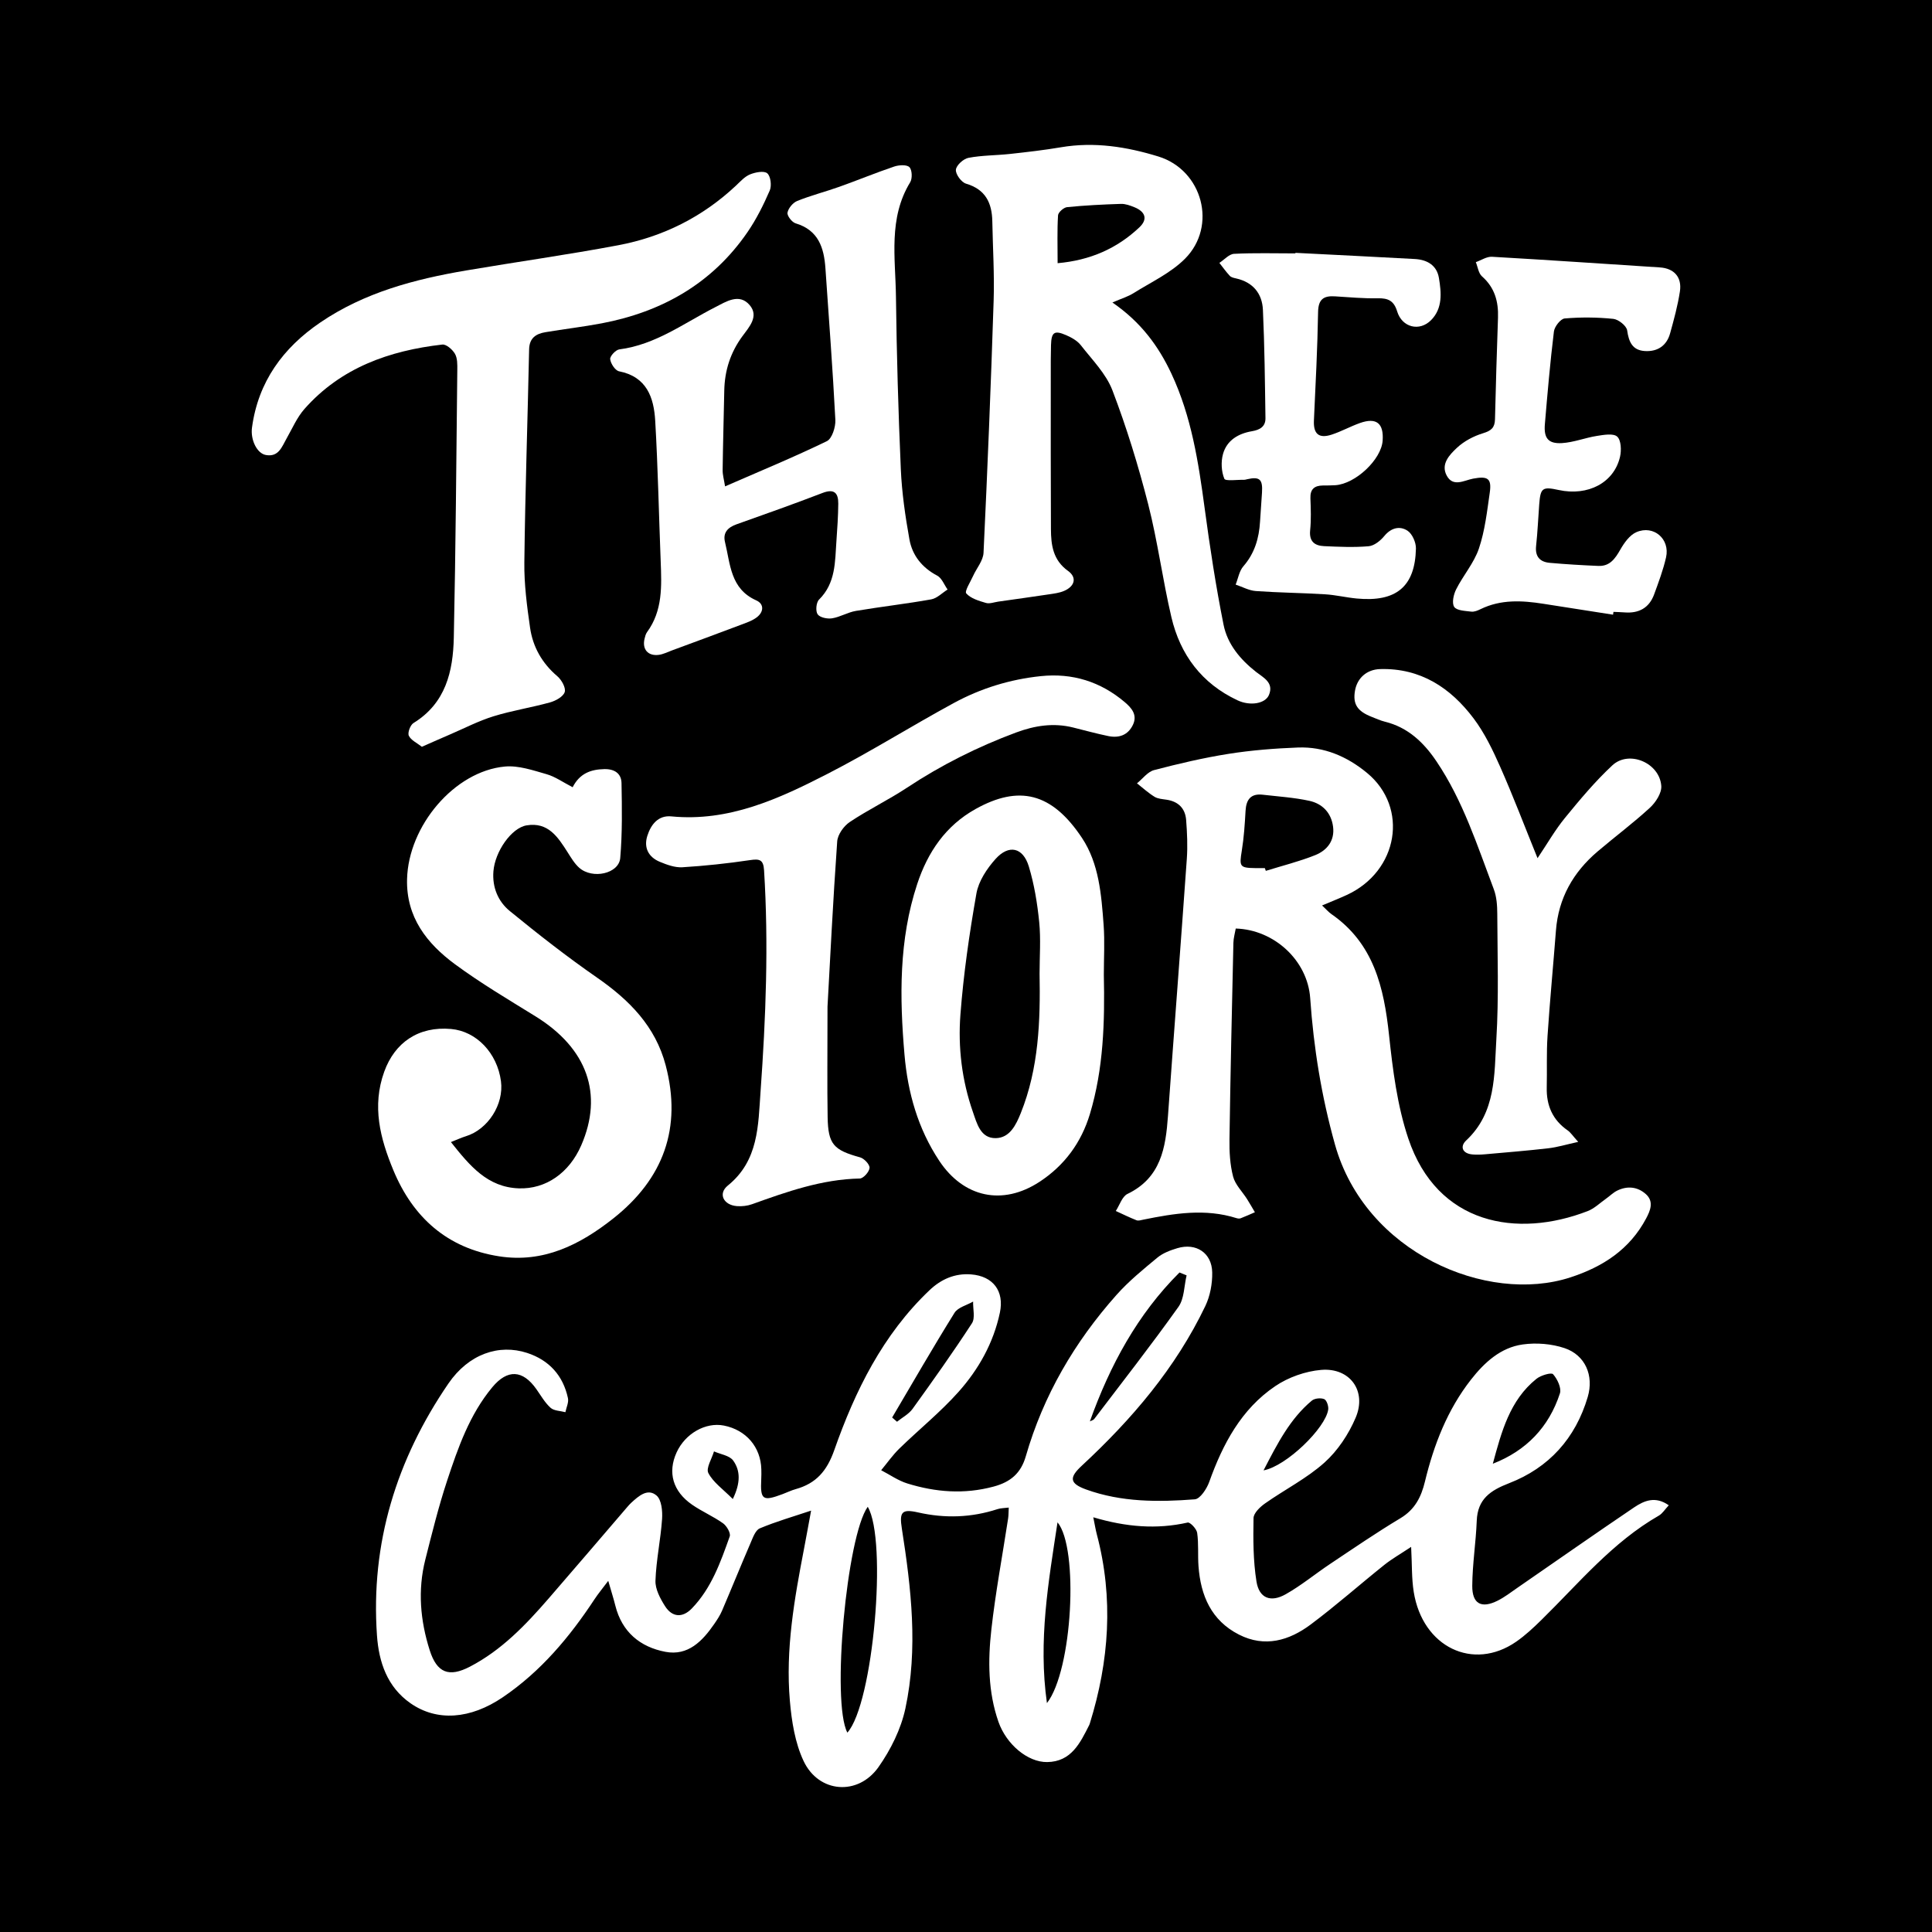
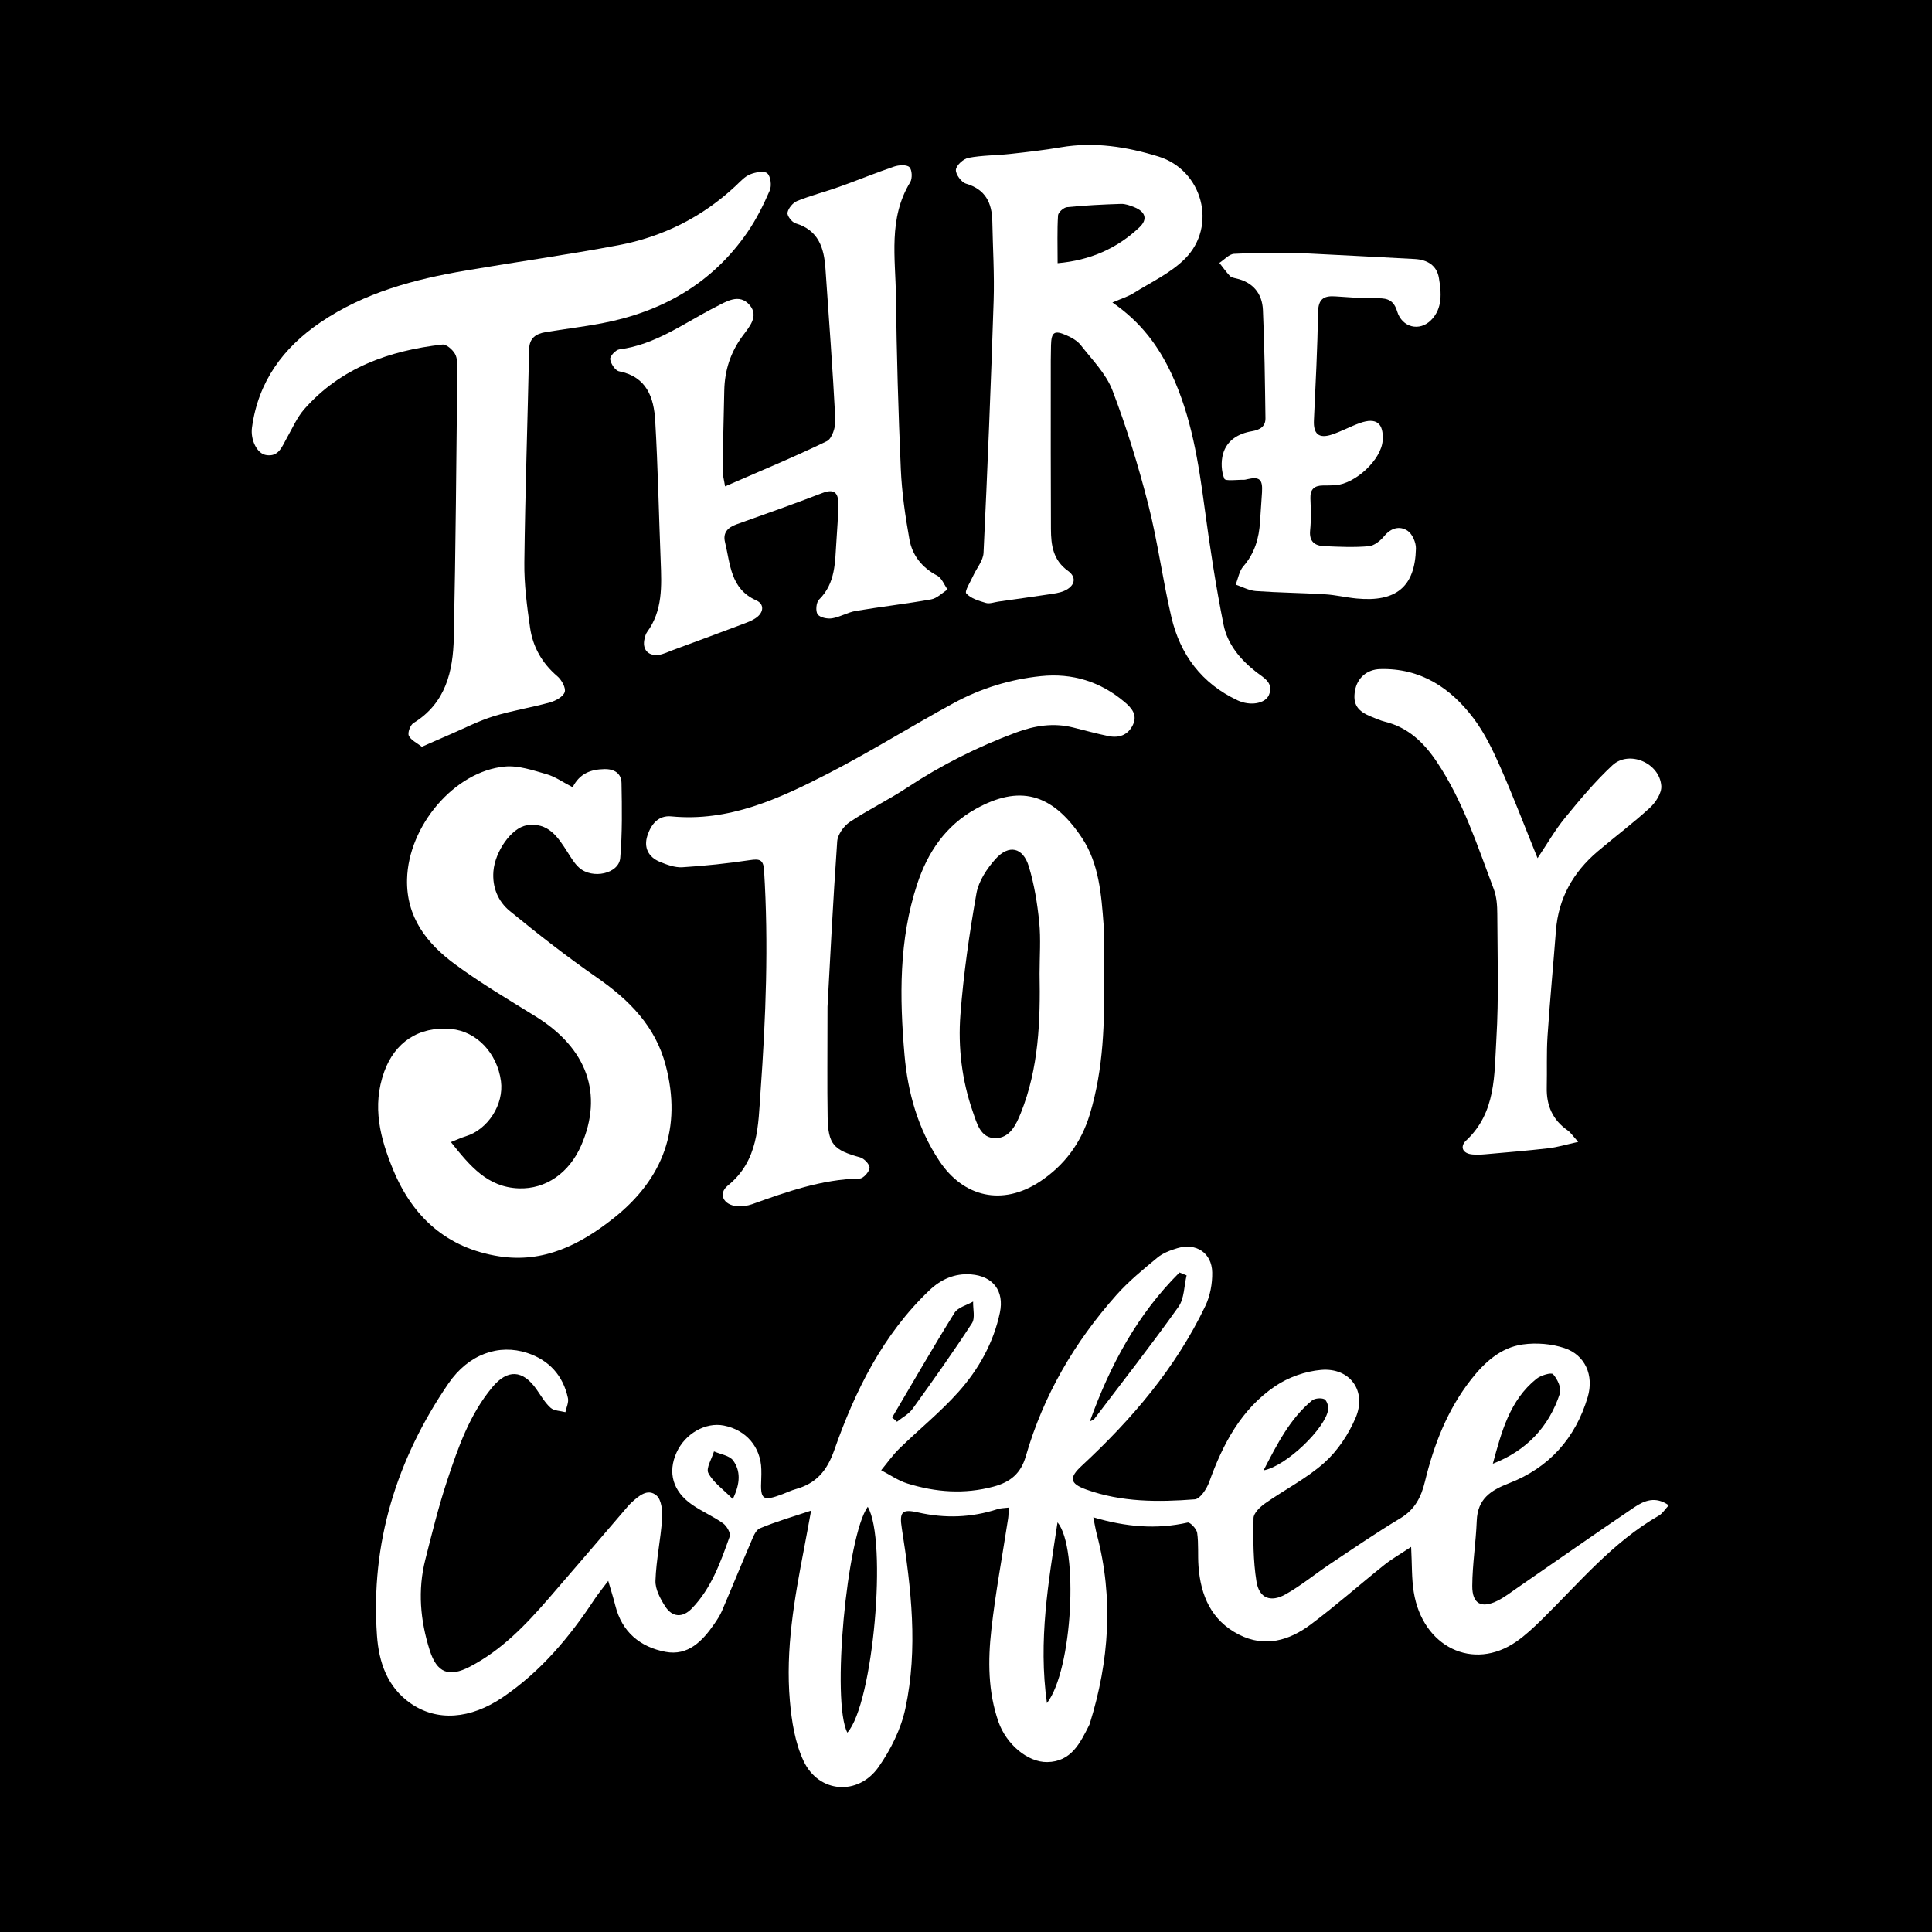
<svg xmlns="http://www.w3.org/2000/svg" version="1.1" id="Layer_1" x="0px" y="0px" width="200px" height="200px" viewBox="0 0 200 200" enable-background="new 0 0 200 200" xml:space="preserve">
  <rect width="200" height="200" />
  <g>
    <path fill="#FFFFFF" d="M172.75,155.827c-0.391,0.416-0.648,0.852-1.029,1.07c-4.8,2.755-8.275,6.99-12.143,10.787   c-0.821,0.805-1.672,1.605-2.613,2.258c-4.46,3.095-9.699,0.567-10.615-5.144c-0.224-1.393-0.172-2.831-0.269-4.665   c-1.11,0.739-1.998,1.241-2.784,1.87c-2.552,2.04-5.002,4.214-7.617,6.167c-2.222,1.66-4.744,2.409-7.424,1.043   c-2.864-1.46-3.965-4.04-4.188-7.085c-0.084-1.147,0.025-2.315-0.137-3.448c-0.059-0.413-0.732-1.123-0.983-1.066   c-3.208,0.724-6.366,0.465-9.771-0.545c0.163,0.797,0.24,1.291,0.367,1.77c1.748,6.603,1.281,13.123-0.728,19.585   c-0.014,0.046-0.029,0.092-0.051,0.135c-0.943,1.864-1.855,3.815-4.36,3.85c-2.022,0.029-4.232-1.844-5.042-4.158   c-1.09-3.115-1.096-6.355-0.738-9.556c0.43-3.851,1.15-7.67,1.736-11.503c0.049-0.319,0.039-0.647,0.065-1.127   c-0.456,0.059-0.826,0.05-1.158,0.158c-2.716,0.887-5.451,0.973-8.236,0.342c-1.682-0.381-1.941-0.038-1.672,1.674   c0.971,6.192,1.694,12.428,0.365,18.626c-0.457,2.132-1.518,4.268-2.784,6.064c-2.118,3.005-6.19,2.687-7.751-0.625   c-0.891-1.89-1.24-4.125-1.423-6.24c-0.462-5.315,0.466-10.539,1.467-15.74c0.242-1.259,0.468-2.522,0.732-3.946   c-1.865,0.625-3.63,1.131-5.312,1.838c-0.453,0.19-0.716,0.961-0.955,1.513c-1.006,2.332-1.958,4.687-2.958,7.022   c-0.206,0.481-0.503,0.929-0.801,1.362c-1.222,1.774-2.714,3.328-5.054,2.884c-2.618-0.496-4.505-2.053-5.187-4.789   c-0.182-0.73-0.413-1.448-0.733-2.559c-0.61,0.814-1.048,1.338-1.421,1.904c-2.585,3.925-5.566,7.48-9.493,10.145   c-3.365,2.283-6.822,2.535-9.562,0.619c-2.405-1.682-3.269-4.249-3.464-7c-0.675-9.567,2.028-18.247,7.387-26.084   c2.11-3.086,5.251-4.126,8.152-3.18c2.264,0.738,3.727,2.33,4.23,4.683c0.095,0.445-0.167,0.966-0.264,1.453   c-0.522-0.141-1.178-0.134-1.537-0.457c-0.592-0.533-1.003-1.272-1.473-1.936c-1.407-1.99-2.982-2.083-4.553-0.195   c-2.355,2.83-3.548,6.253-4.678,9.669c-0.887,2.683-1.566,5.438-2.26,8.18c-0.8,3.161-0.524,6.303,0.454,9.381   c0.746,2.346,1.985,2.835,4.166,1.7c3.266-1.699,5.759-4.305,8.13-7.037c2.741-3.158,5.453-6.342,8.178-9.514   c0.125-0.146,0.254-0.29,0.396-0.42c0.763-0.694,1.692-1.534,2.617-0.74c0.517,0.444,0.624,1.611,0.568,2.428   c-0.146,2.134-0.611,4.251-0.684,6.384c-0.03,0.873,0.492,1.852,0.992,2.637c0.747,1.171,1.814,1.226,2.771,0.239   c2.031-2.095,2.976-4.793,3.925-7.459c0.121-0.341-0.311-1.086-0.691-1.357c-1.012-0.721-2.183-1.219-3.206-1.928   c-2.002-1.387-2.543-3.342-1.605-5.406c0.89-1.957,3.003-3.158,4.896-2.785c2.302,0.454,3.82,2.227,3.877,4.532   c0.008,0.336,0.009,0.674-0.008,1.01c-0.108,2.154,0.142,2.331,2.218,1.552c0.449-0.168,0.884-0.384,1.344-0.512   c2.111-0.586,3.236-1.873,3.996-4.035c2.161-6.148,5.027-11.961,9.856-16.553c1.192-1.134,2.614-1.775,4.311-1.642   c2.276,0.178,3.45,1.725,2.978,3.962c-0.663,3.135-2.203,5.871-4.29,8.21c-1.873,2.099-4.092,3.887-6.114,5.857   c-0.696,0.678-1.261,1.492-1.886,2.243c0.901,0.466,1.757,1.075,2.71,1.371c2.933,0.908,5.891,1.14,8.933,0.322   c1.765-0.475,2.825-1.384,3.332-3.143c1.815-6.293,5.048-11.819,9.38-16.69c1.267-1.425,2.77-2.652,4.245-3.872   c0.57-0.471,1.339-0.758,2.064-0.975c1.94-0.579,3.571,0.488,3.607,2.514c0.021,1.158-0.214,2.43-0.711,3.47   c-3.071,6.423-7.618,11.74-12.795,16.541c-1.311,1.216-1.284,1.827,0.46,2.458c3.651,1.319,7.457,1.309,11.245,1.016   c0.552-0.043,1.237-1.087,1.492-1.8c1.404-3.925,3.315-7.532,6.829-9.913c1.359-0.921,3.128-1.547,4.762-1.685   c2.979-0.251,4.74,2.186,3.571,4.94c-0.728,1.715-1.857,3.424-3.235,4.657c-1.836,1.644-4.11,2.79-6.145,4.223   c-0.519,0.365-1.186,1.001-1.196,1.523c-0.04,2.188-0.04,4.41,0.304,6.561c0.277,1.73,1.461,2.202,3.021,1.324   c1.623-0.914,3.077-2.124,4.634-3.161c2.396-1.598,4.774-3.229,7.242-4.709c1.505-0.902,2.157-2.196,2.545-3.803   c0.922-3.81,2.323-7.427,4.764-10.547c1.387-1.772,3.065-3.322,5.357-3.642c1.408-0.197,2.986-0.072,4.33,0.38   c2.136,0.718,3.058,2.832,2.398,5.062c-1.263,4.268-4.011,7.324-8.14,8.922c-1.945,0.753-3.261,1.644-3.348,3.893   c-0.087,2.245-0.45,4.483-0.464,6.726c-0.012,1.884,0.952,2.382,2.633,1.538c0.723-0.363,1.376-0.871,2.046-1.334   c4.029-2.78,8.037-5.59,12.093-8.331C170.201,155.35,171.362,154.845,172.75,155.827z M87.719,179.362   c2.686-2.995,4.161-19.924,2.109-23.379C87.656,159.003,86.052,176.202,87.719,179.362z M112.823,147.14   c0.154-0.081,0.358-0.124,0.453-0.249c2.929-3.852,5.911-7.666,8.717-11.606c0.608-0.854,0.58-2.161,0.844-3.259   c-0.245-0.099-0.49-0.199-0.735-0.298C117.756,136.05,114.907,141.327,112.823,147.14z M109.474,157.591   c-0.938,6.185-2.009,12.226-1.096,18.714C111.029,172.914,111.693,160.257,109.474,157.591z M154.536,151.526   c3.462-1.348,5.807-3.79,6.945-7.28c0.181-0.555-0.262-1.489-0.708-1.988c-0.183-0.205-1.269,0.116-1.719,0.477   C156.283,144.958,155.432,148.229,154.536,151.526z M92.354,146.74c0.168,0.146,0.336,0.292,0.504,0.438   c0.544-0.439,1.217-0.786,1.611-1.333c2.102-2.915,4.186-5.847,6.145-8.858c0.355-0.545,0.097-1.488,0.123-2.248   c-0.657,0.38-1.573,0.597-1.927,1.165C96.588,139.472,94.492,143.119,92.354,146.74z M130.801,152.213   c2.376-0.44,6.424-4.388,6.695-6.297c0.05-0.352-0.16-0.972-0.414-1.079c-0.353-0.149-0.992-0.087-1.283,0.156   C133.548,146.872,132.251,149.413,130.801,152.213z M75.859,155.179c0.822-1.684,0.784-2.95,0.039-3.985   c-0.376-0.522-1.307-0.643-1.986-0.946c-0.223,0.763-0.849,1.736-0.583,2.243C73.833,153.458,74.847,154.158,75.859,155.179z" />
-     <path fill="#FFFFFF" d="M136.859,93.733c0.47,0.439,0.689,0.7,0.96,0.888c4.39,3.039,5.446,7.591,5.974,12.529   c0.385,3.607,0.848,7.3,1.995,10.713c3.003,8.929,11.269,10.337,18.572,7.507c0.693-0.269,1.269-0.841,1.894-1.281   c0.391-0.275,0.738-0.633,1.16-0.839c1.044-0.508,2.093-0.409,2.96,0.36c0.871,0.773,0.456,1.728,0.035,2.521   c-1.698,3.196-4.455,5.002-7.851,6.106c-8.62,2.802-21.23-2.555-24.365-13.766c-1.397-4.995-2.206-10.001-2.562-15.142   c-0.271-3.907-3.732-7.092-7.707-7.208c-0.081,0.474-0.231,0.973-0.243,1.475c-0.153,6.779-0.308,13.558-0.406,20.338   c-0.019,1.29,0.053,2.624,0.374,3.862c0.219,0.844,0.952,1.553,1.443,2.329c0.283,0.448,0.544,0.91,0.814,1.365   c-0.49,0.211-0.976,0.434-1.474,0.626c-0.124,0.048-0.295,0.028-0.428-0.014c-3.234-1.022-6.44-0.497-9.645,0.155   c-0.234,0.048-0.511,0.141-0.709,0.063c-0.728-0.286-1.431-0.635-2.144-0.96c0.396-0.604,0.653-1.497,1.211-1.766   c3.464-1.67,3.955-4.774,4.192-8.083c0.636-8.869,1.324-17.734,1.95-26.604c0.094-1.335,0.033-2.69-0.071-4.027   c-0.092-1.189-0.802-1.909-2.017-2.093c-0.426-0.065-0.904-0.089-1.253-0.303c-0.647-0.398-1.217-0.922-1.819-1.394   c0.586-0.471,1.107-1.195,1.771-1.37c2.549-0.668,5.126-1.273,7.727-1.684c2.365-0.373,4.77-0.562,7.165-0.653   c2.705-0.103,5.09,0.927,7.152,2.629c4.351,3.592,3.243,10.179-2.1,12.636C138.647,93.002,137.858,93.311,136.859,93.733z    M130.935,89.865c0.034,0.095,0.068,0.19,0.102,0.286c1.71-0.533,3.461-0.966,5.118-1.63c1.221-0.489,2.029-1.49,1.844-2.938   c-0.184-1.443-1.107-2.387-2.457-2.682c-1.578-0.344-3.209-0.445-4.82-0.632c-1.235-0.144-1.718,0.497-1.783,1.669   c-0.077,1.384-0.169,2.775-0.391,4.14c-0.265,1.625-0.217,1.763,1.38,1.787C130.265,89.87,130.6,89.865,130.935,89.865z" />
    <path fill="#FFFFFF" d="M59.28,81.494c0.734-1.435,1.88-1.846,3.276-1.876c1.058-0.023,1.764,0.451,1.783,1.446   c0.049,2.586,0.088,5.186-0.133,7.758c-0.139,1.623-2.87,2.226-4.246,1.008c-0.49-0.434-0.842-1.039-1.2-1.602   c-1.003-1.575-2.016-3.16-4.25-2.786c-1.571,0.263-3.265,2.701-3.431,4.748c-0.135,1.666,0.484,3.129,1.693,4.118   c2.93,2.397,5.922,4.735,9.031,6.892c3.342,2.319,6.047,5.039,7.11,9.086c1.702,6.48-0.232,11.742-5.428,15.848   c-3.449,2.726-7.221,4.631-11.805,3.921c-5.378-0.832-8.937-4.029-10.967-8.932c-1.348-3.257-2.233-6.598-0.936-10.187   c1.092-3.022,3.555-4.72,6.921-4.417c2.623,0.236,4.771,2.484,5.161,5.403c0.321,2.404-1.346,5-3.646,5.705   c-0.436,0.134-0.853,0.33-1.534,0.599c1.964,2.471,3.786,4.673,7.018,4.79c2.818,0.102,5.234-1.61,6.468-4.442   c2.318-5.319,0.617-10.059-4.729-13.363c-2.816-1.741-5.678-3.435-8.337-5.395c-2.908-2.144-5.055-4.865-4.961-8.796   c0.131-5.527,4.906-11.187,10.129-11.669c1.405-0.13,2.906,0.391,4.312,0.791C57.476,80.398,58.282,80.981,59.28,81.494z" />
    <path fill="#FFFFFF" d="M115.156,31.314c2.957,2.035,4.773,4.514,6.117,7.386c2.066,4.417,2.792,9.145,3.433,13.916   c0.542,4.033,1.158,8.062,1.955,12.051c0.402,2.013,1.723,3.6,3.371,4.893c0.737,0.578,1.87,1.103,1.327,2.387   c-0.378,0.894-1.933,1.168-3.254,0.548c-3.691-1.731-5.929-4.712-6.842-8.604c-0.909-3.874-1.418-7.846-2.403-11.698   c-1.02-3.986-2.234-7.943-3.701-11.783c-0.659-1.726-2.102-3.168-3.273-4.673c-0.363-0.466-0.967-0.802-1.527-1.044   c-1.218-0.526-1.52-0.306-1.559,1.035c-0.031,1.057-0.024,2.116-0.024,3.174c0.001,5.29-0.011,10.58,0.017,15.87   c0.009,1.655,0.21,3.211,1.771,4.33c0.953,0.683,0.697,1.61-0.438,2.082c-0.476,0.198-1.014,0.264-1.531,0.342   c-1.748,0.263-3.499,0.505-5.249,0.753c-0.428,0.061-0.898,0.249-1.278,0.138c-0.732-0.215-1.572-0.461-2.039-0.986   c-0.196-0.221,0.429-1.19,0.706-1.807c0.362-0.805,1.043-1.584,1.081-2.398c0.414-8.692,0.765-17.387,1.046-26.084   c0.089-2.736-0.086-5.481-0.137-8.222c-0.035-1.911-0.7-3.313-2.724-3.909c-0.48-0.141-1.091-0.981-1.046-1.44   c0.046-0.466,0.778-1.131,1.301-1.231c1.405-0.268,2.863-0.247,4.293-0.403c1.764-0.193,3.531-0.394,5.28-0.691   c3.457-0.588,6.818-0.052,10.09,0.956c4.571,1.409,6.127,7.204,2.746,10.589c-1.482,1.484-3.518,2.422-5.331,3.562   C116.786,30.697,116.139,30.888,115.156,31.314z M109.484,27.245c3.356-0.294,6.146-1.516,8.468-3.713   c0.886-0.838,0.623-1.618-0.526-2.083c-0.438-0.177-0.924-0.356-1.382-0.342c-1.863,0.059-3.728,0.151-5.582,0.337   c-0.351,0.035-0.915,0.536-0.935,0.849C109.431,23.854,109.484,25.424,109.484,27.245z" />
    <path fill="#FFFFFF" d="M43.671,77.307c-0.502-0.398-1.127-0.676-1.35-1.146c-0.146-0.306,0.154-1.111,0.486-1.315   c3.34-2.051,4.096-5.351,4.171-8.847c0.197-9.227,0.261-18.458,0.362-27.687c0.006-0.569,0.021-1.225-0.242-1.684   c-0.253-0.442-0.899-1.007-1.308-0.96c-5.486,0.628-10.492,2.392-14.268,6.662c-0.777,0.879-1.262,2.021-1.852,3.058   c-0.494,0.868-0.822,1.951-2.151,1.713c-0.921-0.165-1.603-1.579-1.432-2.842c0.643-4.745,3.211-8.252,7.082-10.884   c4.554-3.096,9.74-4.468,15.076-5.375c5.252-0.893,10.532-1.627,15.766-2.615c4.618-0.872,8.716-2.923,12.173-6.167   c0.454-0.426,0.901-0.937,1.452-1.162c0.551-0.225,1.452-0.403,1.79-0.117c0.355,0.301,0.474,1.283,0.259,1.779   c-0.644,1.488-1.381,2.967-2.297,4.302c-3.653,5.318-8.845,8.262-15.096,9.449c-1.931,0.367-3.888,0.592-5.827,0.918   c-0.98,0.164-1.666,0.6-1.691,1.78c-0.155,7.355-0.407,14.708-0.494,22.063c-0.027,2.245,0.271,4.508,0.591,6.738   c0.286,1.999,1.243,3.689,2.826,5.036c0.437,0.372,0.899,1.199,0.763,1.633c-0.15,0.478-0.93,0.909-1.516,1.072   c-1.936,0.539-3.94,0.847-5.858,1.44c-1.547,0.479-3.007,1.238-4.502,1.881C45.667,76.423,44.756,76.83,43.671,77.307z" />
    <path fill="#FFFFFF" d="M75.059,50.349c3.637-1.586,7.135-3.029,10.532-4.677c0.541-0.262,0.923-1.466,0.885-2.209   c-0.27-5.231-0.668-10.455-1.027-15.68c-0.147-2.135-0.721-3.957-3.09-4.665c-0.38-0.113-0.897-0.787-0.837-1.106   c0.086-0.461,0.561-1.031,1.008-1.211c1.42-0.572,2.916-0.952,4.361-1.467c1.896-0.675,3.758-1.446,5.664-2.09   c0.491-0.166,1.294-0.222,1.584,0.057c0.284,0.273,0.322,1.173,0.084,1.563c-2.281,3.734-1.524,7.838-1.475,11.829   c0.073,5.961,0.243,11.923,0.504,17.878c0.107,2.431,0.461,4.864,0.89,7.262c0.298,1.667,1.31,2.93,2.879,3.758   c0.477,0.252,0.721,0.946,1.072,1.437c-0.563,0.351-1.089,0.909-1.696,1.018c-2.588,0.464-5.206,0.758-7.799,1.195   c-0.84,0.142-1.622,0.632-2.462,0.767c-0.487,0.078-1.258-0.079-1.495-0.416c-0.232-0.33-0.152-1.229,0.144-1.521   c1.734-1.711,1.649-3.908,1.8-6.051c0.091-1.293,0.181-2.59,0.192-3.885c0.009-1.1-0.417-1.572-1.63-1.105   c-2.951,1.137-5.933,2.19-8.913,3.25c-0.898,0.32-1.418,0.872-1.183,1.833c0.558,2.275,0.549,4.839,3.23,6.034   c0.848,0.378,0.779,1.202,0.072,1.748c-0.478,0.369-1.097,0.571-1.676,0.79c-2.372,0.896-4.751,1.772-7.13,2.651   c-0.449,0.166-0.894,0.397-1.358,0.455c-1.121,0.14-1.73-0.588-1.463-1.679c0.057-0.232,0.117-0.485,0.254-0.672   c1.632-2.226,1.514-4.779,1.414-7.339c-0.19-4.85-0.284-9.705-0.567-14.55c-0.14-2.4-0.873-4.549-3.74-5.115   c-0.397-0.078-0.867-0.791-0.921-1.255c-0.036-0.311,0.569-0.965,0.945-1.013c3.761-0.482,6.713-2.733,9.947-4.378   c1.103-0.561,2.467-1.474,3.548-0.205c0.987,1.159-0.06,2.277-0.748,3.212c-1.245,1.694-1.842,3.56-1.882,5.638   c-0.053,2.741-0.134,5.481-0.169,8.221C74.8,49.16,74.952,49.664,75.059,50.349z" />
    <path fill="#FFFFFF" d="M85.663,104.208c0,4.889-0.042,8.161,0.013,11.431c0.048,2.827,0.616,3.415,3.36,4.17   c0.421,0.116,1.004,0.737,0.98,1.089c-0.028,0.405-0.639,1.094-1.008,1.101c-3.923,0.078-7.536,1.362-11.158,2.661   c-0.485,0.174-1.048,0.236-1.563,0.197c-1.387-0.105-1.986-1.285-0.941-2.13c3.197-2.586,3.135-6.223,3.386-9.723   c0.547-7.629,0.844-15.268,0.363-22.918c-0.07-1.117-0.481-1.191-1.46-1.046c-2.318,0.344-4.655,0.595-6.993,0.739   c-0.769,0.047-1.603-0.258-2.34-0.564c-1.181-0.49-1.68-1.474-1.287-2.699c0.371-1.156,1.116-2.135,2.485-2.003   c5.955,0.576,11.12-1.816,16.168-4.406c4.439-2.277,8.675-4.944,13.062-7.327c2.799-1.521,5.826-2.456,9.017-2.787   c3.277-0.34,6.176,0.571,8.678,2.685c0.696,0.588,1.361,1.32,0.848,2.372c-0.519,1.065-1.449,1.372-2.54,1.148   c-1.22-0.251-2.423-0.582-3.632-0.884c-2.036-0.509-3.979-0.207-5.926,0.518c-3.979,1.481-7.736,3.365-11.281,5.709   c-1.92,1.269-4.014,2.274-5.926,3.553c-0.621,0.415-1.252,1.298-1.302,2.008C86.227,93.335,85.92,99.578,85.663,104.208z" />
    <path fill="#FFFFFF" d="M114.268,100.919c0.105,4.86-0.027,9.708-1.443,14.409c-0.889,2.951-2.63,5.325-5.224,7.02   c-3.814,2.492-7.843,1.625-10.369-2.181c-2.208-3.326-3.259-7.064-3.597-10.964c-0.515-5.951-0.593-11.907,1.315-17.691   c1.089-3.302,2.948-6.043,6.045-7.766c4.471-2.487,7.876-1.725,11.014,2.999c1.76,2.65,2.004,5.87,2.236,8.985   C114.373,97.45,114.268,99.188,114.268,100.919z M107.616,100.786c0-1.777,0.139-3.567-0.037-5.326   c-0.194-1.942-0.513-3.904-1.077-5.767c-0.599-1.979-2.068-2.307-3.447-0.769c-0.892,0.996-1.751,2.29-1.976,3.565   c-0.731,4.15-1.337,8.34-1.657,12.54c-0.259,3.398,0.152,6.816,1.29,10.076c0.418,1.196,0.787,2.744,2.372,2.715   c1.454-0.027,2.097-1.375,2.588-2.597C107.534,110.583,107.706,105.689,107.616,100.786z" />
-     <path fill="#FFFFFF" d="M166.982,63.632c-2.407-0.376-4.815-0.752-7.222-1.13c-2.209-0.346-4.396-0.466-6.492,0.557   c-0.297,0.145-0.656,0.296-0.963,0.257c-0.623-0.079-1.508-0.102-1.766-0.491c-0.265-0.399-0.066-1.288,0.205-1.824   c0.726-1.438,1.846-2.719,2.352-4.217c0.623-1.845,0.843-3.837,1.123-5.783c0.213-1.477-0.201-1.737-1.719-1.453   c-0.932,0.175-2.071,0.913-2.732-0.306c-0.651-1.198,0.29-2.167,1.048-2.879c0.739-0.694,1.739-1.22,2.717-1.517   c0.844-0.257,1.208-0.576,1.228-1.446c0.081-3.508,0.192-7.016,0.311-10.524c0.056-1.666-0.34-3.107-1.656-4.265   c-0.364-0.32-0.435-0.973-0.64-1.473c0.559-0.196,1.129-0.588,1.675-0.557c5.795,0.33,11.586,0.73,17.379,1.103   c1.451,0.094,2.3,0.99,2.074,2.481c-0.222,1.464-0.618,2.908-1.014,4.339c-0.352,1.276-1.288,1.908-2.589,1.838   c-1.301-0.07-1.685-0.923-1.858-2.138c-0.068-0.475-0.898-1.14-1.435-1.195c-1.666-0.171-3.365-0.183-5.033-0.042   c-0.421,0.036-1.052,0.839-1.114,1.348c-0.389,3.188-0.665,6.391-0.936,9.593c-0.123,1.446,0.345,2.048,1.774,1.961   c1.215-0.074,2.401-0.553,3.616-0.744c0.706-0.111,1.703-0.289,2.099,0.074c0.407,0.373,0.445,1.417,0.291,2.085   c-0.619,2.689-3.315,4.1-6.348,3.441c-1.688-0.367-1.888-0.223-2.017,1.48c-0.108,1.435-0.168,2.876-0.323,4.306   c-0.12,1.107,0.394,1.662,1.409,1.753c1.674,0.151,3.354,0.248,5.034,0.32c1.184,0.05,1.736-0.745,2.272-1.684   c0.402-0.703,0.971-1.509,1.665-1.81c1.791-0.776,3.504,0.711,3.072,2.61c-0.296,1.305-0.773,2.573-1.235,3.834   c-0.514,1.405-1.587,1.977-3.057,1.862c-0.383-0.03-0.768-0.037-1.152-0.055C167.011,63.438,166.996,63.535,166.982,63.632z" />
    <path fill="#FFFFFF" d="M159.166,88.839c1.01-1.503,1.82-2.927,2.844-4.178c1.544-1.887,3.121-3.778,4.901-5.433   c1.726-1.604,4.893-0.258,5.065,2.132c0.053,0.733-0.577,1.704-1.179,2.258c-1.73,1.592-3.625,3.003-5.418,4.529   c-2.52,2.145-4.049,4.827-4.308,8.18c-0.281,3.64-0.63,7.276-0.871,10.918c-0.117,1.768-0.039,3.549-0.081,5.324   c-0.045,1.865,0.602,3.366,2.166,4.449c0.299,0.207,0.508,0.543,1.092,1.189c-1.238,0.272-2.149,0.552-3.08,0.66   c-2.184,0.253-4.376,0.429-6.567,0.624c-0.429,0.038-0.867,0.053-1.295,0.017c-1.067-0.09-1.318-0.83-0.655-1.45   c3.106-2.901,2.9-6.8,3.122-10.473c0.261-4.313,0.113-8.651,0.096-12.978c-0.003-0.854-0.062-1.765-0.359-2.551   c-1.711-4.528-3.19-9.166-5.931-13.234c-1.325-1.967-2.956-3.528-5.349-4.114c-0.463-0.114-0.904-0.321-1.352-0.495   c-1.507-0.587-1.979-1.33-1.737-2.719c0.227-1.3,1.215-2.193,2.607-2.231c4.169-0.116,7.278,1.932,9.665,5.099   c1.14,1.513,1.989,3.281,2.761,5.026C156.634,82.396,157.803,85.477,159.166,88.839z" />
    <path fill="#FFFFFF" d="M134.104,26.174c4.119,0.211,8.239,0.412,12.357,0.639c1.269,0.07,2.275,0.639,2.496,1.963   c0.254,1.521,0.399,3.135-0.805,4.357c-1.207,1.225-3.013,0.764-3.518-0.896c-0.333-1.093-0.922-1.382-1.994-1.359   c-1.484,0.032-2.973-0.112-4.459-0.202c-1.17-0.071-1.711,0.313-1.733,1.627c-0.062,3.743-0.258,7.484-0.431,11.225   c-0.064,1.381,0.499,1.901,1.836,1.465c0.999-0.326,1.932-0.847,2.924-1.2c1.704-0.606,2.482,0.019,2.354,1.826   c-0.138,1.949-2.8,4.465-4.889,4.609c-0.431,0.03-0.865,0.025-1.297,0.03c-0.874,0.01-1.326,0.381-1.291,1.323   c0.042,1.104,0.084,2.219-0.028,3.314c-0.118,1.162,0.471,1.599,1.451,1.642c1.534,0.068,3.081,0.142,4.605,0.009   c0.572-0.05,1.218-0.567,1.613-1.049c0.707-0.864,1.603-1.081,2.404-0.563c0.498,0.322,0.893,1.222,0.878,1.853   c-0.091,3.948-2.045,5.56-6.131,5.171c-1.098-0.105-2.182-0.37-3.281-0.437c-2.386-0.146-4.78-0.166-7.164-0.337   c-0.708-0.051-1.391-0.435-2.086-0.666c0.256-0.64,0.369-1.405,0.797-1.896c1.172-1.348,1.624-2.904,1.727-4.622   c0.06-1.007,0.139-2.012,0.203-3.019c0.086-1.374-0.247-1.666-1.552-1.369c-0.094,0.021-0.189,0.058-0.282,0.055   c-0.721-0.018-1.953,0.166-2.066-0.109c-0.311-0.755-0.36-1.761-0.136-2.563c0.397-1.421,1.591-2.12,3.002-2.357   c0.815-0.137,1.404-0.48,1.392-1.343c-0.054-3.741-0.092-7.484-0.263-11.221c-0.077-1.684-1.025-2.859-2.766-3.249   c-0.231-0.052-0.512-0.109-0.66-0.267c-0.392-0.418-0.725-0.892-1.081-1.344c0.507-0.328,1-0.911,1.522-0.938   c2.109-0.108,4.227-0.045,6.342-0.045C134.097,26.21,134.1,26.192,134.104,26.174z" />
  </g>
</svg>